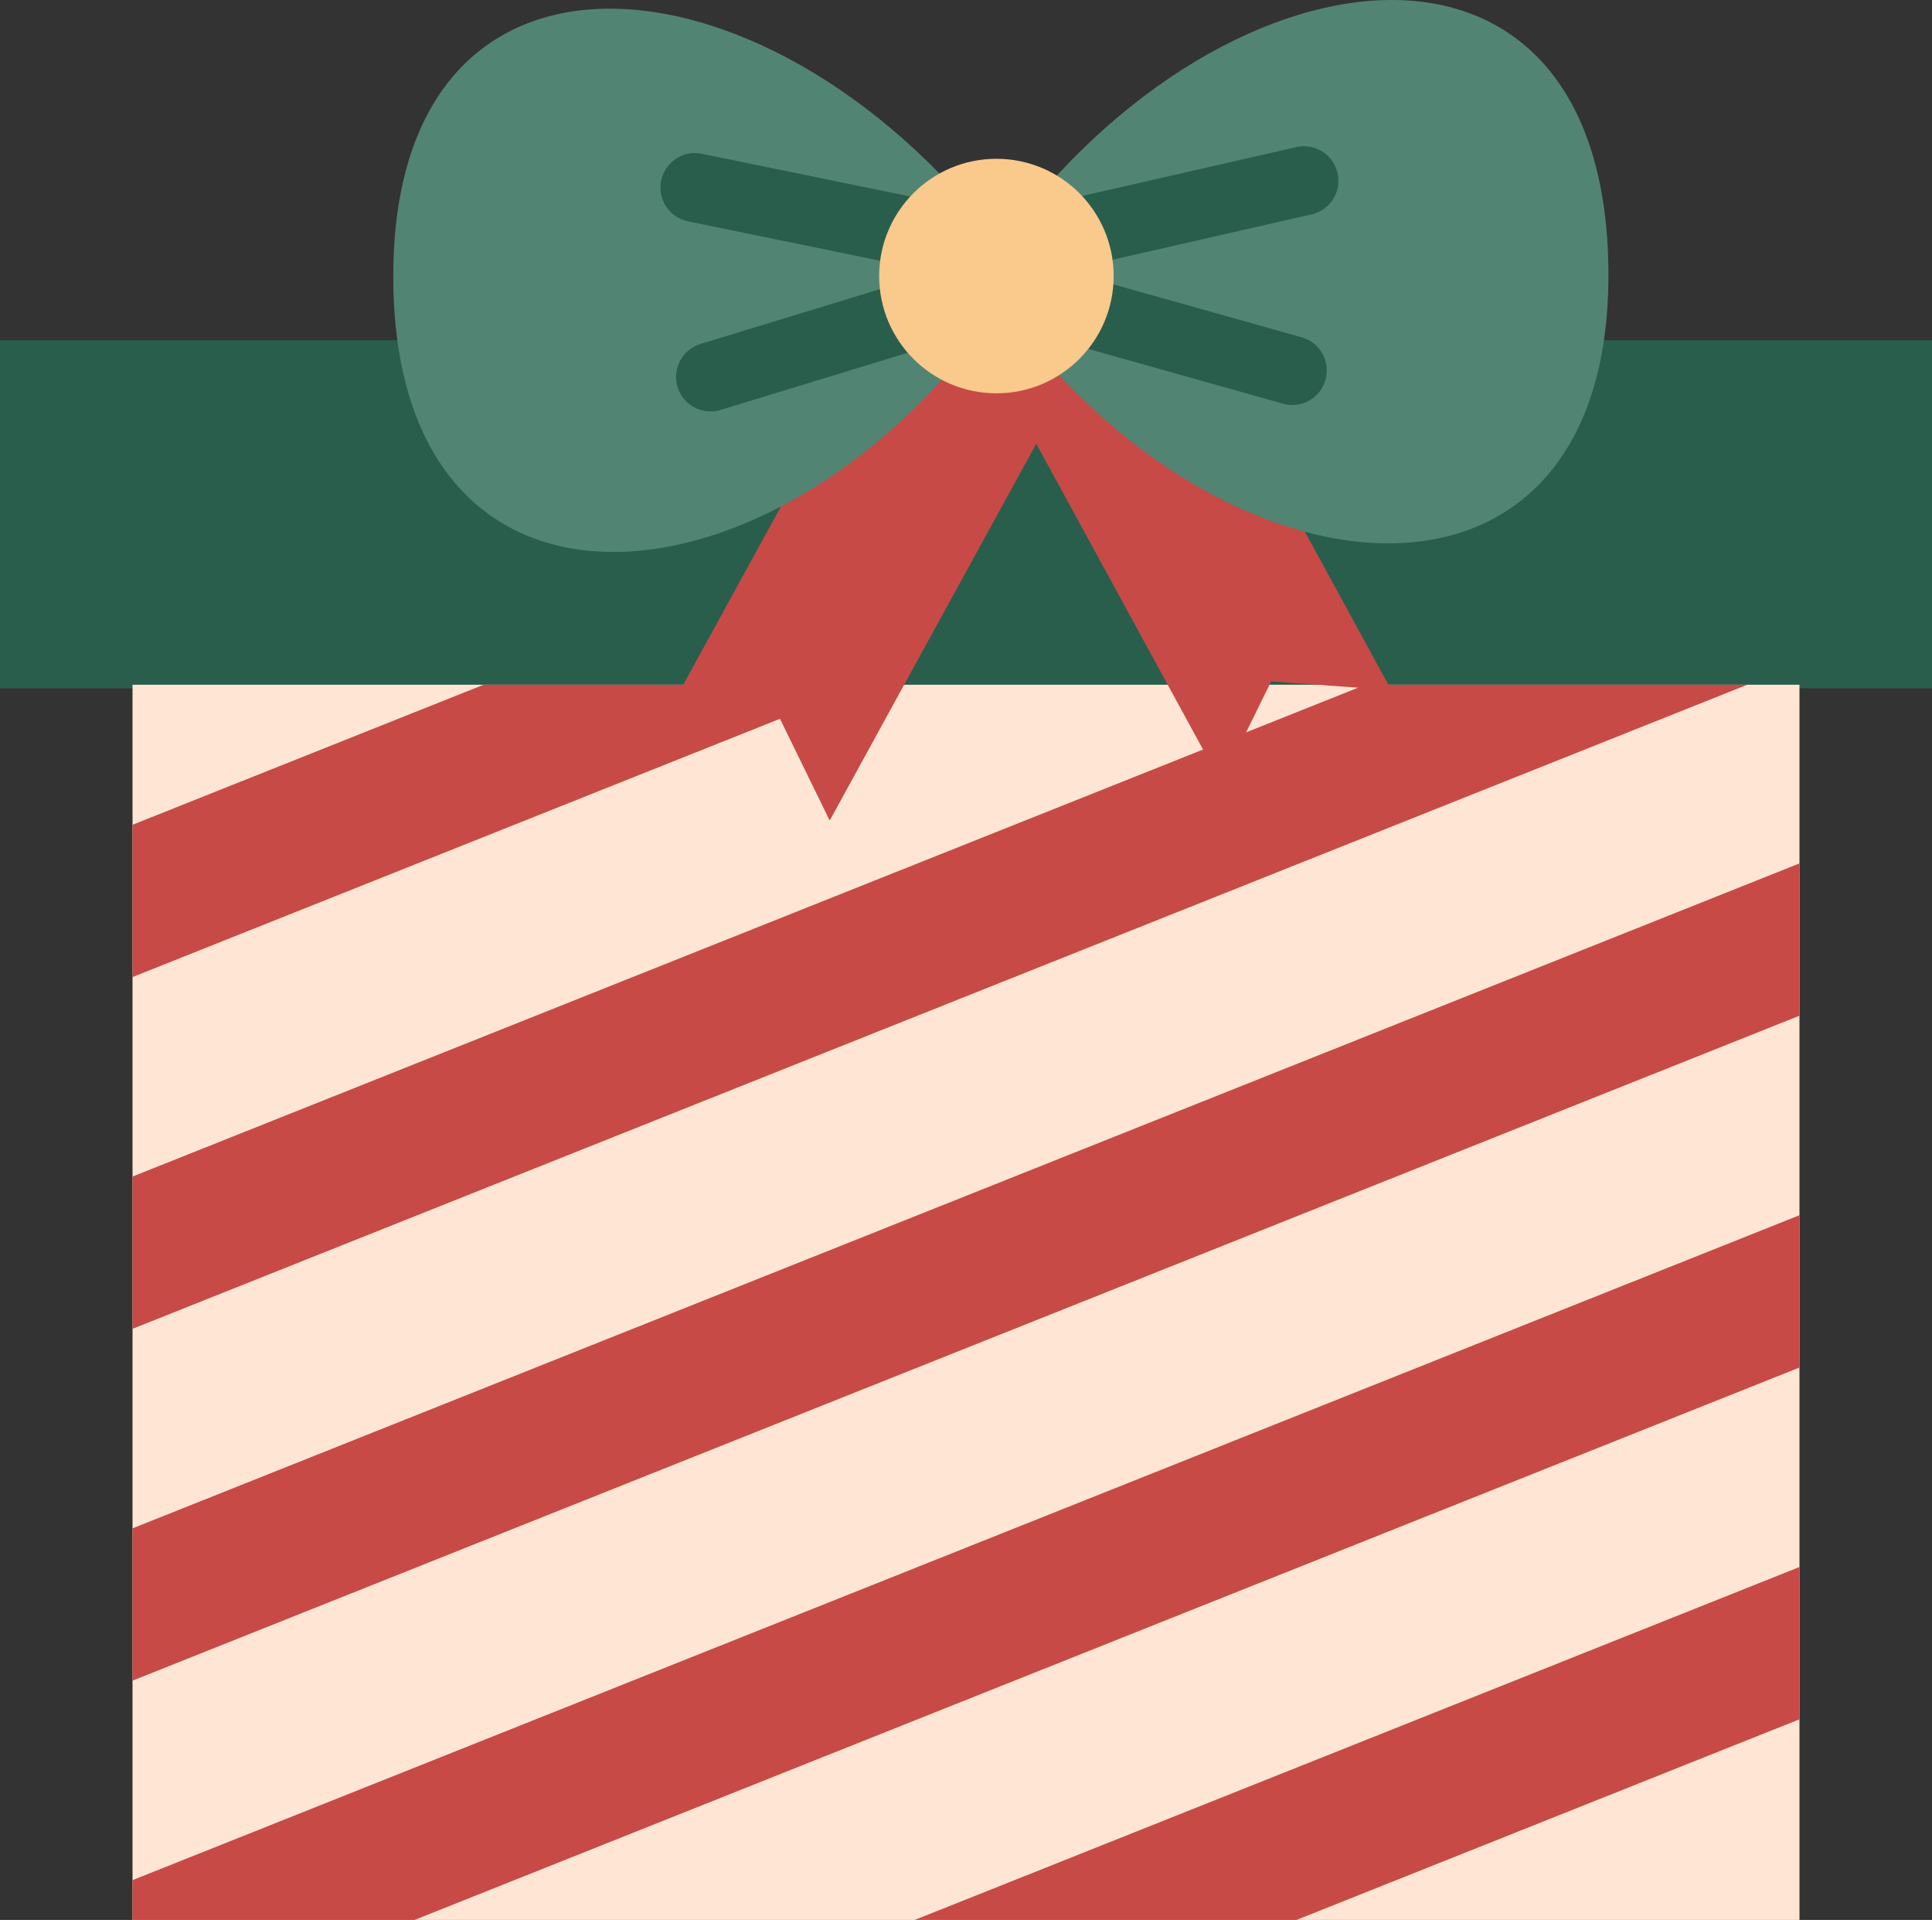
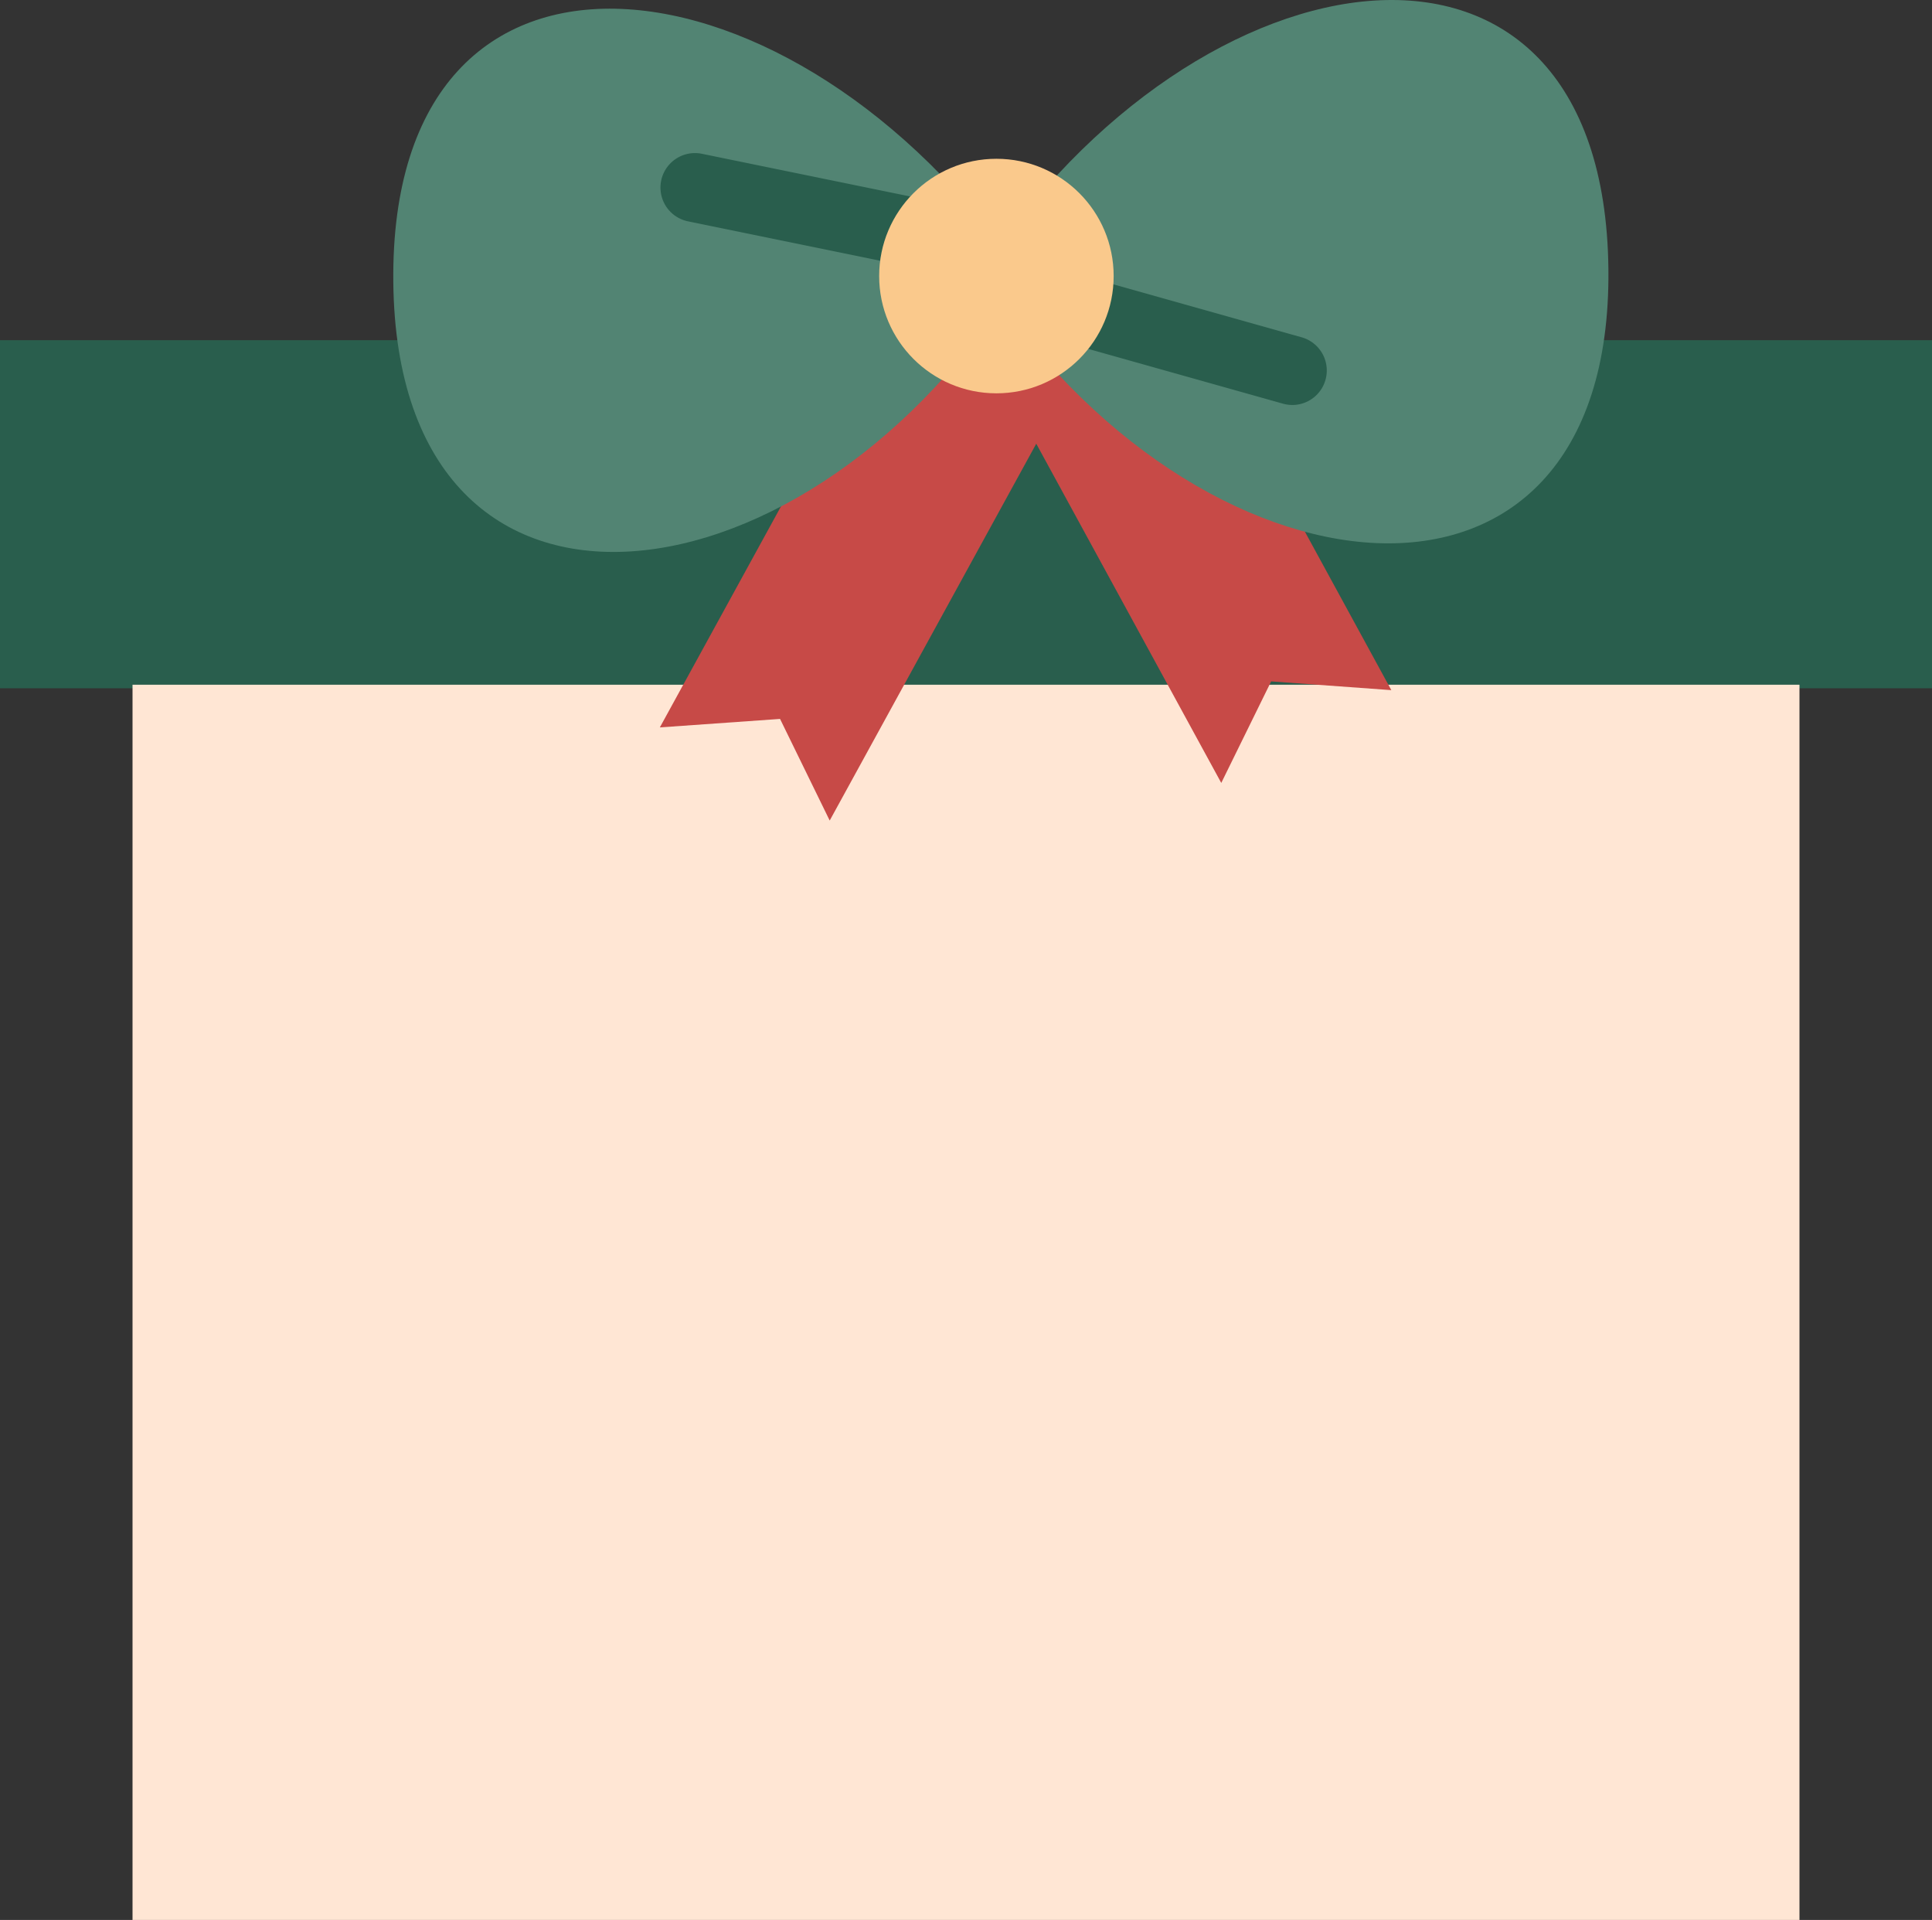
<svg xmlns="http://www.w3.org/2000/svg" viewBox="0 0 256.082 254.434">
  <rect x="0" y="0" width="256.082" height="254.434" fill="#333333" stroke="none" />
  <g data-name="图层 2">
    <g data-name="图层 1">
      <rect y="45.084" width="256.082" height="46.128" style="fill:#295e4d">
     </rect>
      <rect x="17.566" y="90.74" width="220.95" height="163.694" style="fill:#ffe6d4">
     </rect>
-       <path d="M17.566,254.434H54.951l183.565-73.207V161.043L17.566,249.161Zm0-51.894v20.183l220.95-88.117V114.422ZM171.85,254.434l66.666-26.587V207.664l-117.274,46.77ZM64.1,90.74,17.566,109.3v20.184L114.709,90.74Zm116.9,0L17.566,155.919V176.1L231.608,90.74Z" style="fill:#c74a47">
-      </path>
      <polygon points="109.975 108.741 103.394 95.273 87.461 96.398 117.465 41.67 139.979 54.014 109.975 108.741" style="fill:#c74a47">
     </polygon>
      <polygon points="161.876 103.755 168.486 90.301 184.416 91.459 154.527 36.669 131.987 48.965 161.876 103.755" style="fill:#c74a47">
     </polygon>
      <path d="M135.353,36.208c-29.8-43.477-83.793-50.333-83.221,1.219S107.885,81.332,135.353,36.208Z" style="fill:#528473">
     </path>
      <path d="M129.962,36.268c28.828-44.128,82.655-52.181,83.228-.629S158.426,80.771,129.962,36.268Z" style="fill:#528473">
     </path>
      <path d="M124.86,36.136a4.617,4.617,0,0,1-.922-.094L91.176,29.329a4.57,4.57,0,0,1,1.834-8.954l32.762,6.713a4.571,4.571,0,0,1-.912,9.048Z" style="fill:#295e4d">
     </path>
-       <path d="M94.183,54.524a4.571,4.571,0,0,1-1.333-8.942l31.985-9.766a4.57,4.57,0,1,1,2.67,8.741L95.52,54.324A4.6,4.6,0,0,1,94.183,54.524Z" style="fill:#295e4d">
-      </path>
-       <path d="M140.217,35.966a4.571,4.571,0,0,1-1.012-9.027l32.6-7.439a4.57,4.57,0,1,1,2.033,8.911l-32.6,7.439A4.6,4.6,0,0,1,140.217,35.966Z" style="fill:#295e4d">
+       <path d="M140.217,35.966a4.571,4.571,0,0,1-1.012-9.027l32.6-7.439l-32.6,7.439A4.6,4.6,0,0,1,140.217,35.966Z" style="fill:#295e4d">
     </path>
      <path d="M171.293,53.668a4.587,4.587,0,0,1-1.239-.172l-32.193-9.054a4.57,4.57,0,0,1,2.474-8.8L172.529,44.7a4.571,4.571,0,0,1-1.236,8.971Z" style="fill:#295e4d">
     </path>
      <circle cx="132.072" cy="36.583" r="15.541" style="fill:#fac98c">
     </circle>
    </g>
  </g>
</svg>